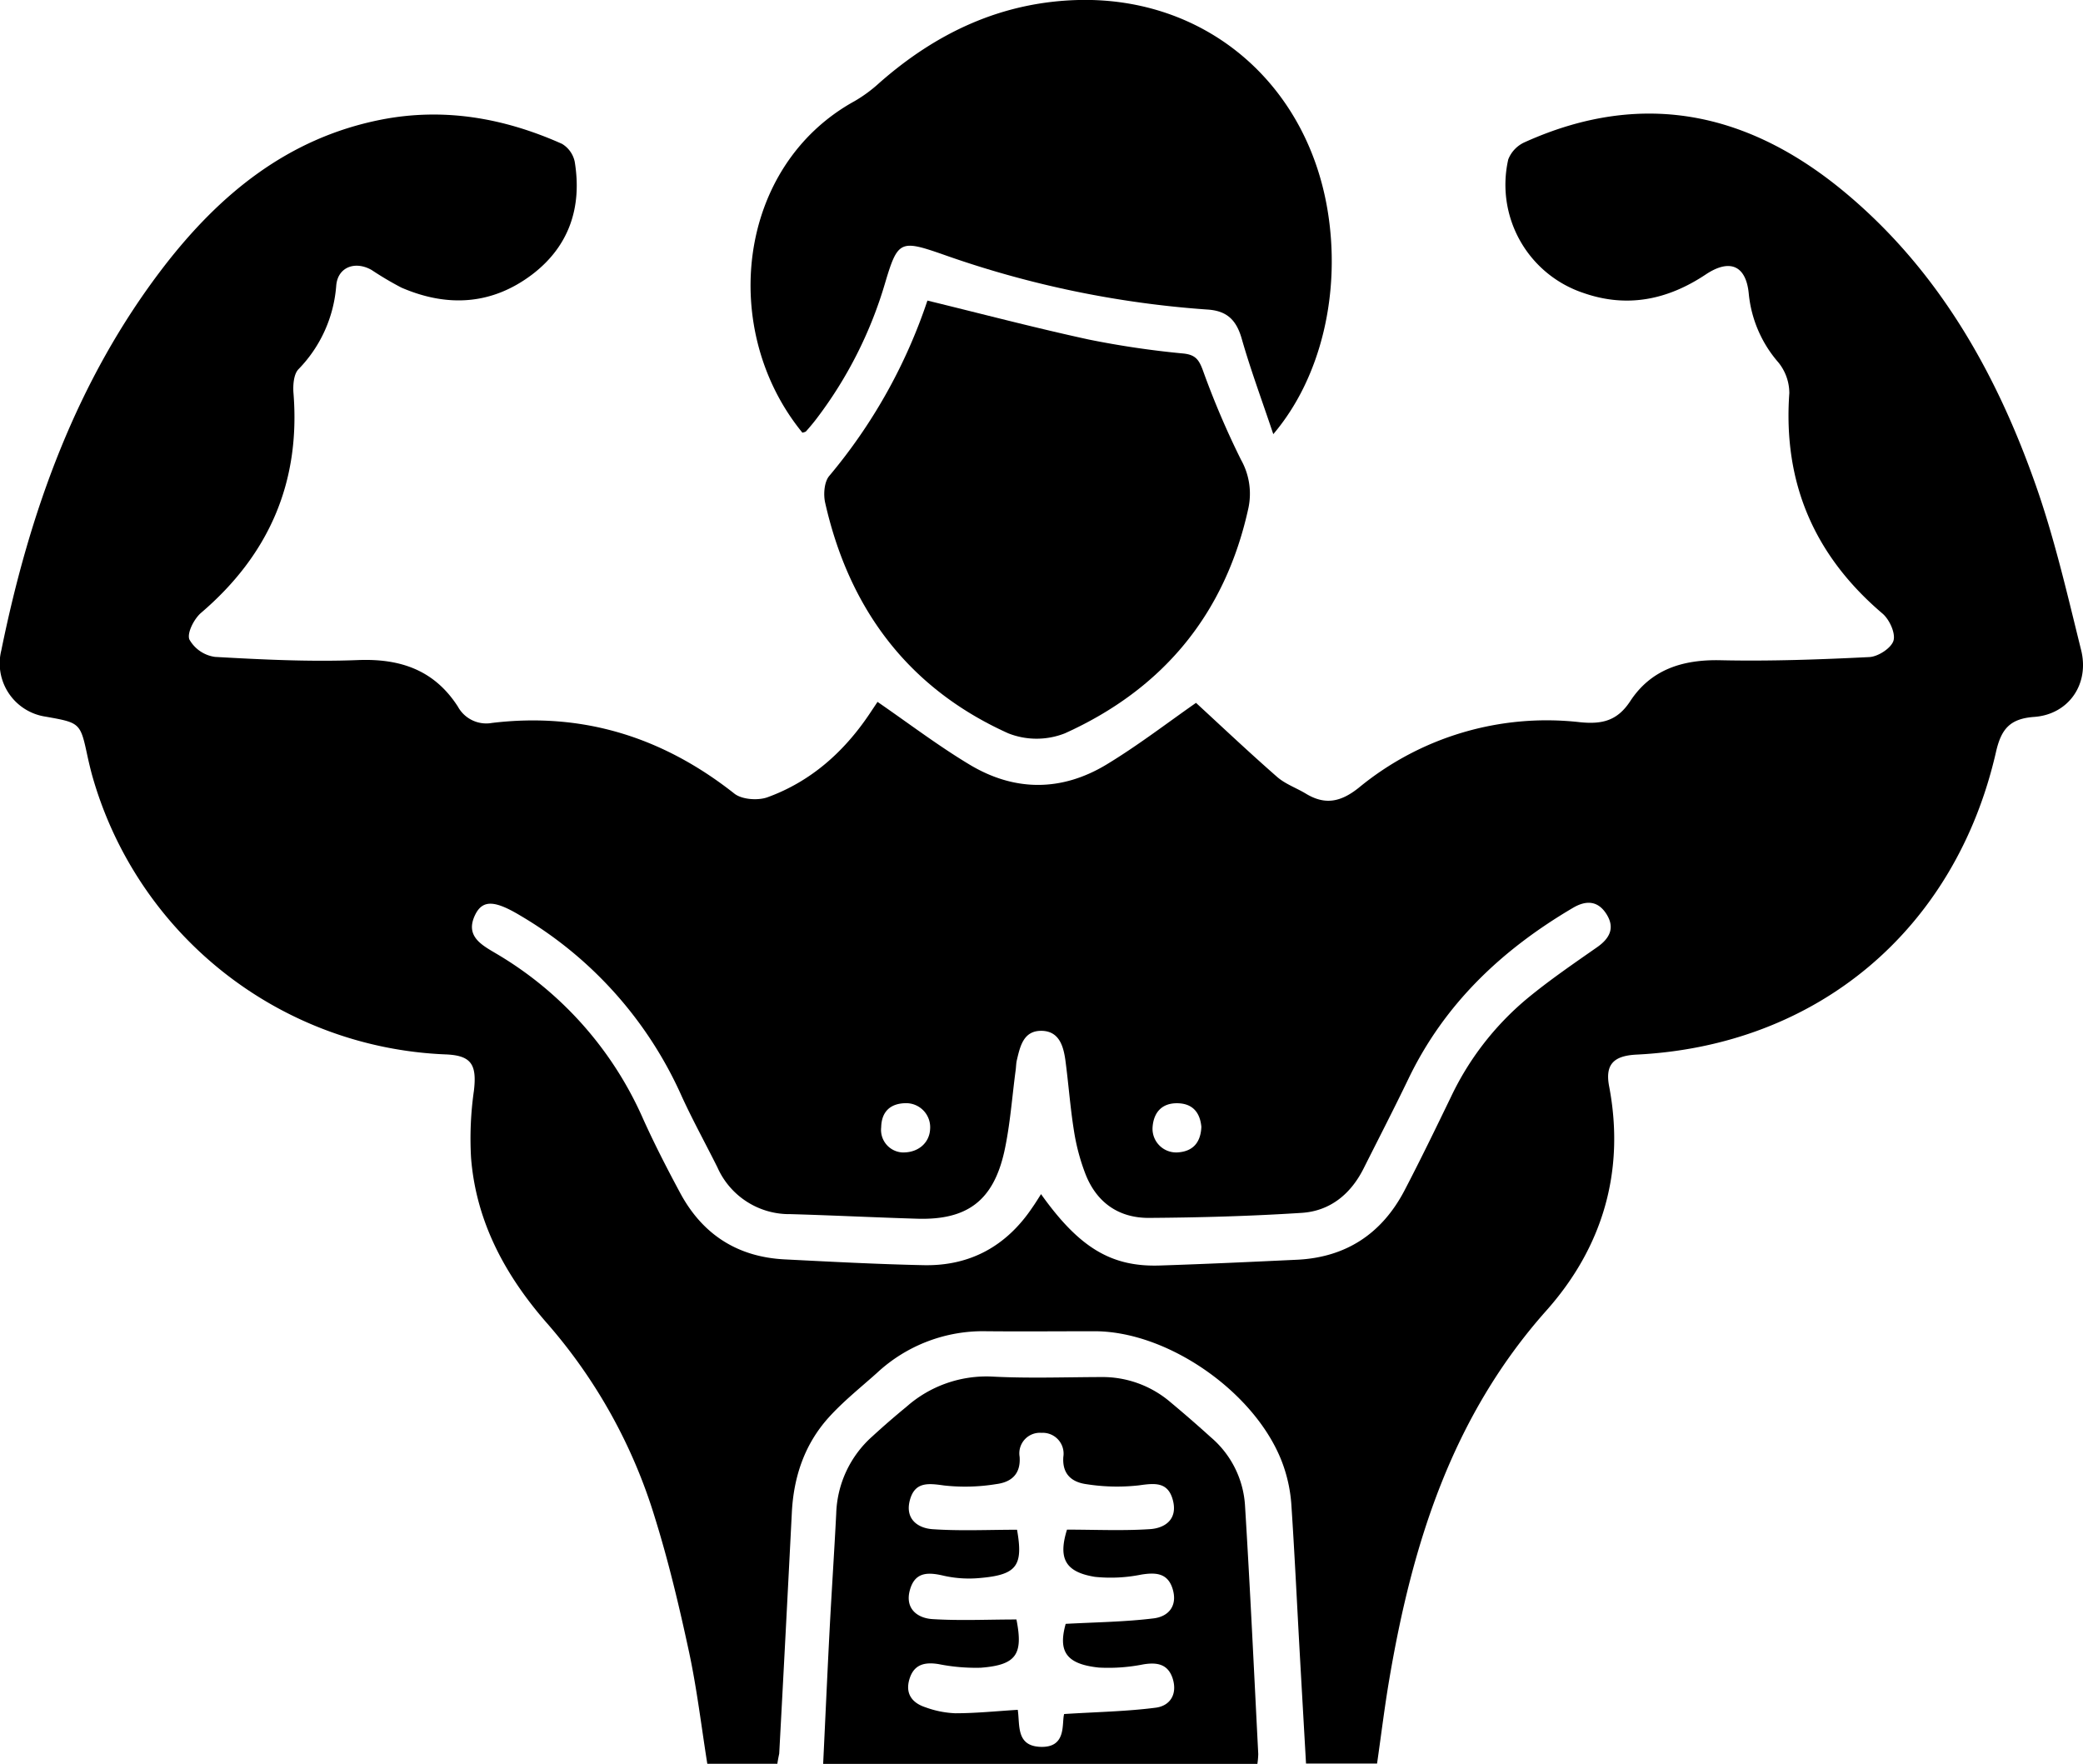
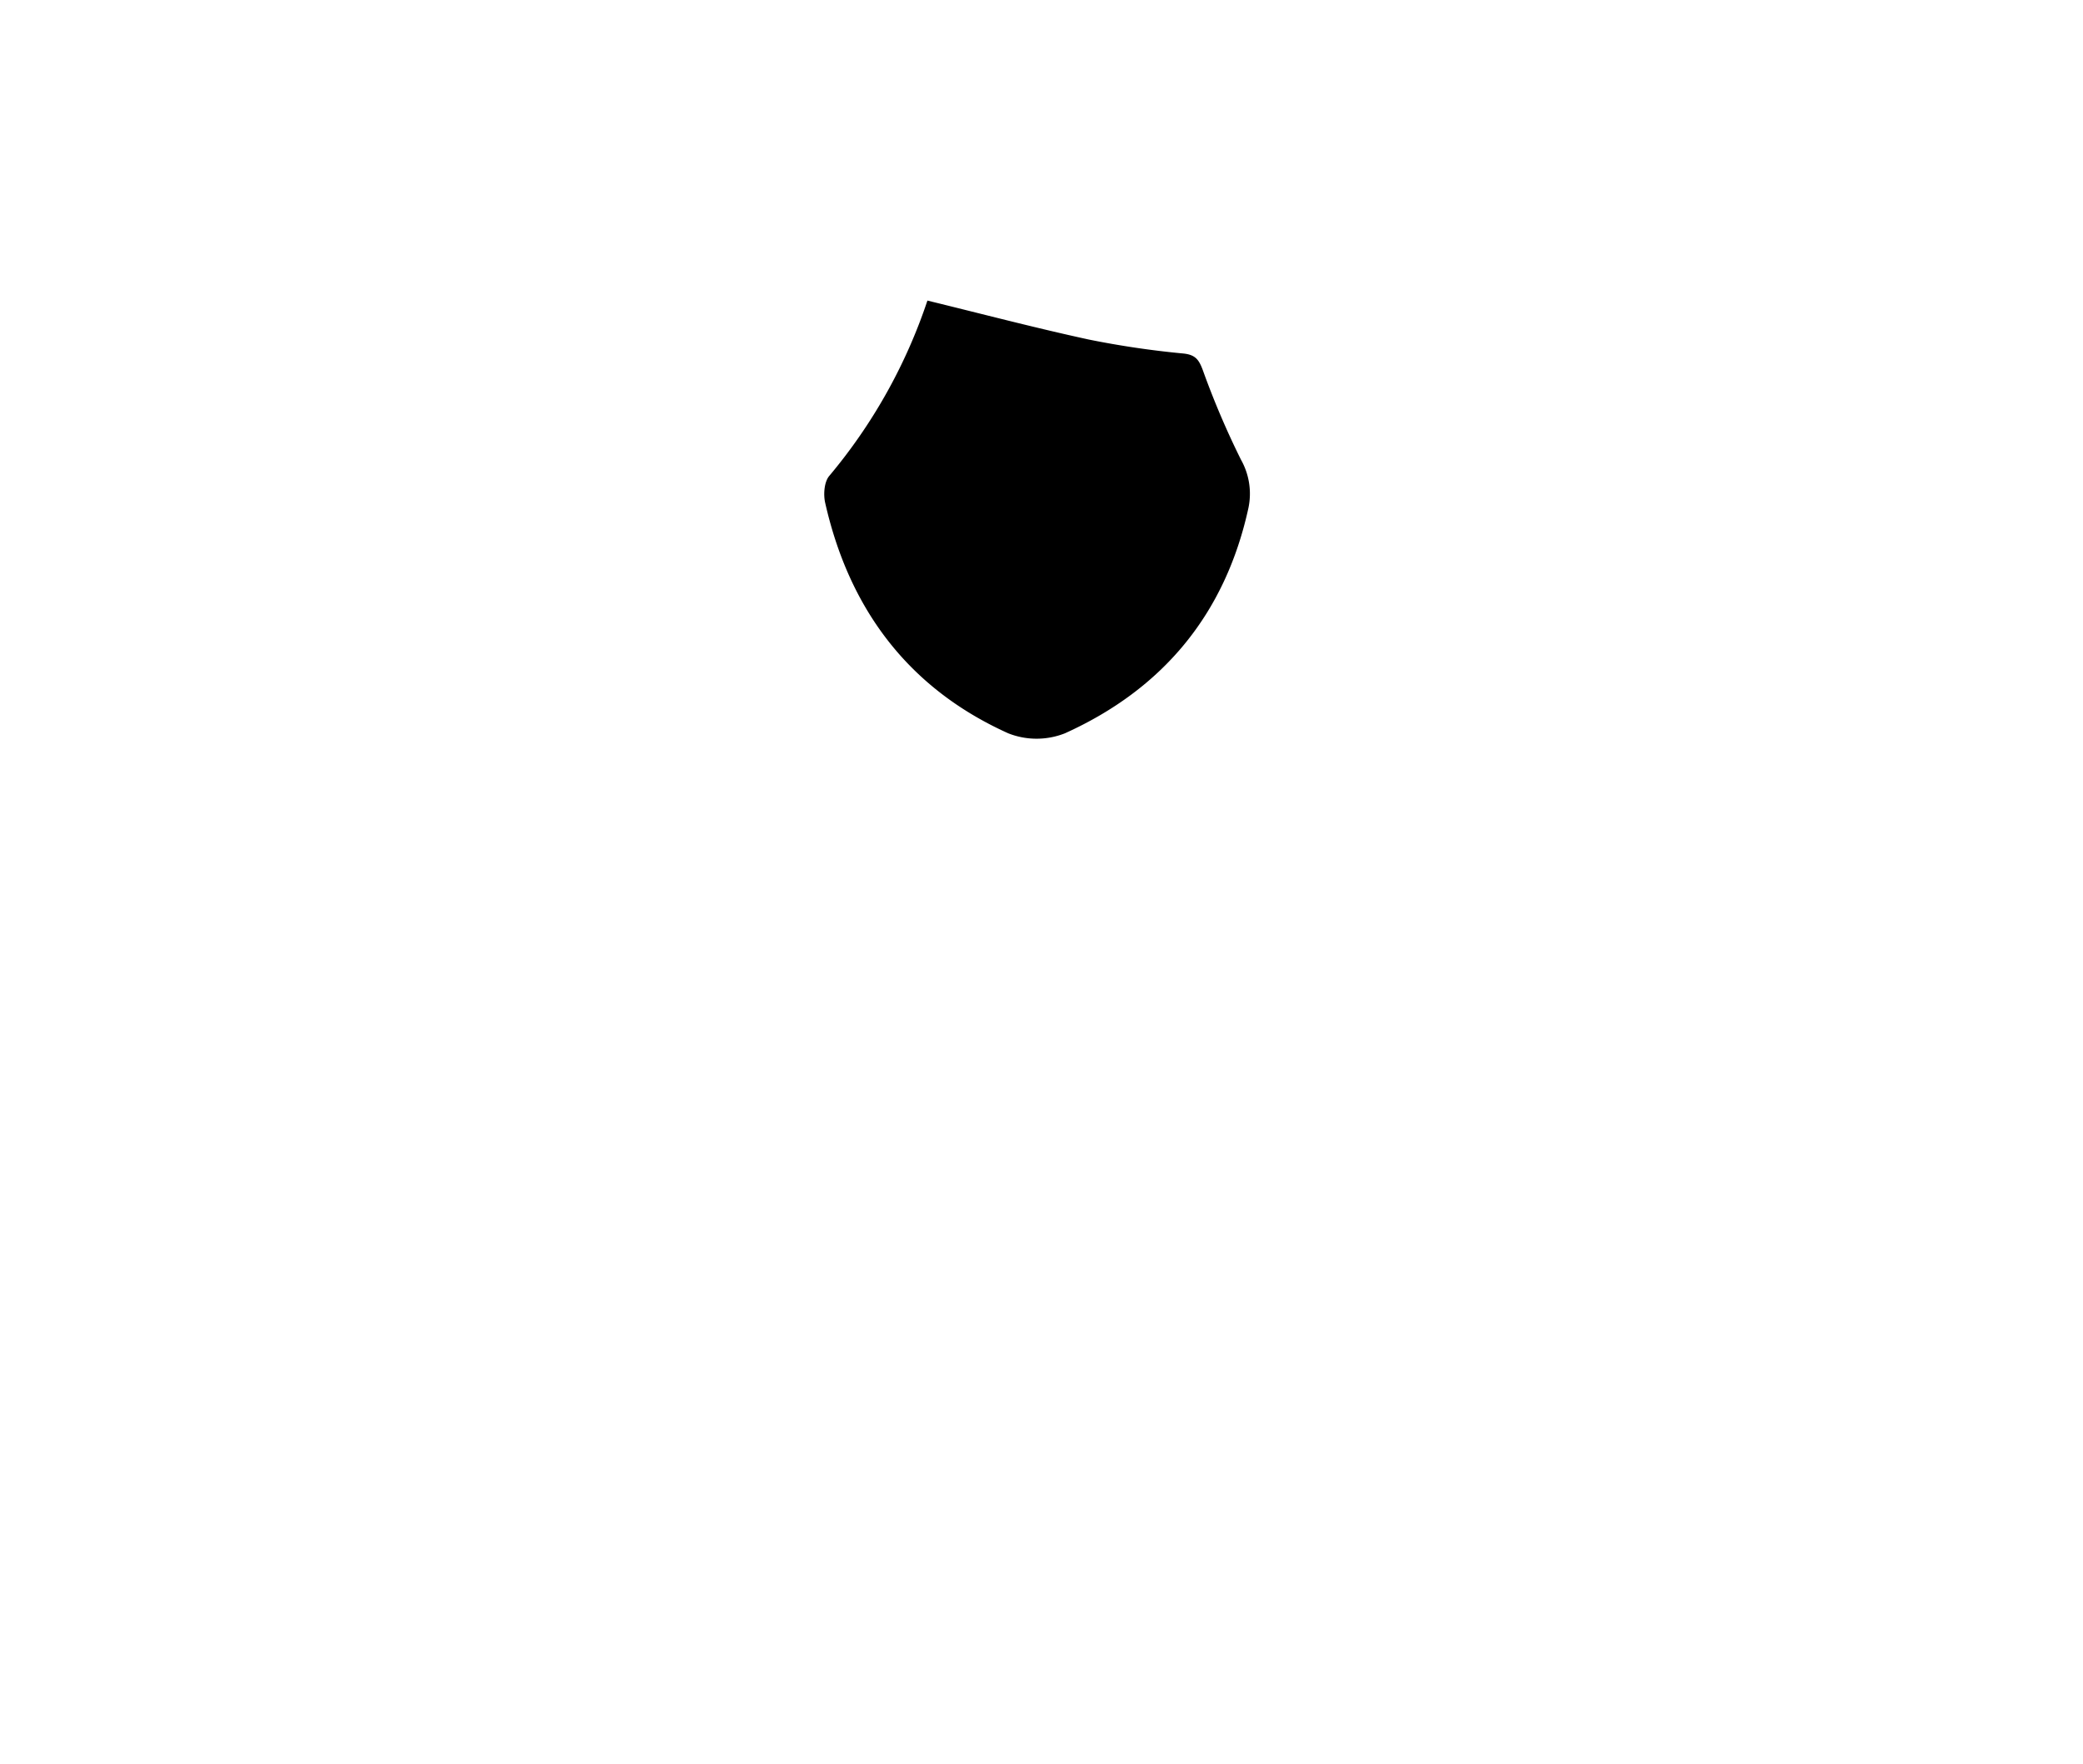
<svg xmlns="http://www.w3.org/2000/svg" id="Layer_1" data-name="Layer 1" viewBox="0 0 381.17 322.75">
-   <path d="M142.25,322.73H129.43c-1.09-6.83-1.9-13.73-3.35-20.49-1.78-8.27-3.74-16.54-6.26-24.61a96.77,96.77,0,0,0-19.62-35.39c-7.64-8.69-13.07-18.59-14-30.37a61.55,61.55,0,0,1,.52-12.27c.58-4.87-.5-6.5-5.26-6.67a70.13,70.13,0,0,1-64.65-51.24c-.29-1.09-.55-2.18-.79-3.27-1.32-6.16-1.31-6.16-7.68-7.29A9.85,9.85,0,0,1,.24,119C5.42,93.61,14,69.55,30,48.76,40.23,35.51,52.68,25.28,69.67,21.91c11.55-2.28,22.58-.32,33.17,4.41a5,5,0,0,1,2.33,3.28c1.36,8.29-1,15.42-7.73,20.58-7.41,5.64-15.6,6.08-24,2.44A59.15,59.15,0,0,1,68,49.4c-3-1.71-6.18-.54-6.47,2.83a24.53,24.53,0,0,1-6.92,15.34c-.85.89-1,2.79-.92,4.18,1.36,16.41-4.43,29.74-16.9,40.39-1.28,1.1-2.61,3.7-2.13,4.88a6.37,6.37,0,0,0,4.7,3.18c8.7.49,17.44.92,26.13.58,7.81-.31,14,1.85,18.29,8.5a5.92,5.92,0,0,0,6.26,3c16.62-2,31.26,2.61,44.35,12.94,1.39,1.09,4.33,1.3,6.09.65,7.84-2.86,13.87-8.2,18.53-15.09l1.57-2.35c5.68,3.91,11.06,8,16.78,11.44,8.27,5,16.91,5,25.16,0,5.82-3.53,11.24-7.71,16.34-11.26,4.8,4.42,9.73,9.08,14.83,13.54,1.47,1.29,3.46,2,5.15,3,3.55,2.2,6.44,1.67,9.79-1a54.06,54.06,0,0,1,40.51-12c4,.4,6.8-.23,9.17-3.84,3.82-5.83,9.62-7.65,16.52-7.5,9.08.2,18.18-.13,27.25-.58,1.6-.08,4-1.64,4.41-3s-.74-3.87-2-4.95c-12.5-10.63-18.24-23.94-17.06-40.36a8.94,8.94,0,0,0-2-5.6,22.43,22.43,0,0,1-5.41-12.46c-.46-5.26-3.44-6.6-7.88-3.64-6.95,4.63-14.37,6.19-22.4,3.38A20.87,20.87,0,0,1,276,29.16,5.76,5.76,0,0,1,279.06,26c21.94-9.88,41.62-5.24,59.34,9.87C354.79,49.82,365.13,68,372.25,88c3.59,10,6,20.55,8.57,30.92,1.57,6.23-2.25,11.8-8.58,12.26-4.5.32-6.05,2.27-7,6.45-7.45,32.56-32.74,53.71-65.77,55.34-4.24.21-5.79,1.84-5,5.87,2.95,15.61-1.3,29.52-11.53,41-17.25,19.4-24.52,42.71-28.72,67.48-.85,5-1.47,10.09-2.23,15.37h-13c-.4-7.06-.8-14-1.19-20.95-.49-8.84-.91-17.69-1.5-26.53a27.16,27.16,0,0,0-1.3-6.56c-4.31-13.17-20.78-25-34.59-25.06-6.61,0-13.23.06-19.84,0a28.46,28.46,0,0,0-20.11,7.64c-3,2.68-6.13,5.17-8.79,8.11-4.42,4.89-6.44,10.85-6.77,17.42q-1.12,22.06-2.31,44.11C142.5,321.33,142.38,321.82,142.25,322.73ZM190.5,218.5c7,9.83,12.88,13.36,21.77,13.06,8.35-.27,16.7-.66,25-1.05,9-.41,15.59-4.75,19.74-12.68,2.94-5.63,5.71-11.35,8.48-17.07a52.9,52.9,0,0,1,13.84-17.94c4.11-3.41,8.55-6.44,12.94-9.51,2.3-1.61,3.27-3.52,1.73-6s-3.69-2.65-6.15-1.2c-13,7.65-23.53,17.56-30.14,31.33-2.65,5.5-5.45,10.93-8.19,16.38-2.36,4.69-6.14,7.78-11.34,8.11-9.33.6-18.7.86-28,.92-5.5,0-9.51-2.83-11.54-8a38.38,38.38,0,0,1-2.11-7.9c-.69-4.3-1-8.67-1.58-13-.36-2.53-1.13-5.23-4.26-5.33-3.38-.09-4,2.76-4.62,5.38-.14.61-.13,1.24-.22,1.86-.66,4.94-1,9.94-2.06,14.8-2,9-6.76,12.61-15.93,12.34-7.73-.23-15.46-.62-23.19-.84a14.38,14.38,0,0,1-13.39-8.56c-2.17-4.35-4.52-8.61-6.53-13a72.58,72.58,0,0,0-29.42-33c-4.62-2.78-6.93-3.08-8.34-.29-2,4,1.19,5.62,3.85,7.2a65.81,65.81,0,0,1,26.87,30.28c2.05,4.54,4.34,9,6.69,13.37,4.07,7.66,10.49,11.84,19.18,12.28,8.48.43,16.95.88,25.43,1.06s15.14-3.47,19.89-10.54C189.43,220.21,189.93,219.4,190.5,218.5Zm-25.42-7.63c2.93.1,5-1.75,5.12-4.26a4.4,4.4,0,0,0-4.54-4.75c-2.81.07-4.35,1.61-4.41,4.41A4.13,4.13,0,0,0,165.08,210.87Zm54.76-4.68c-.25-2.67-1.64-4.31-4.46-4.32s-4.28,1.73-4.47,4.39a4.33,4.33,0,0,0,4.66,4.6C218.35,210.66,219.72,209,219.84,206.19Z" />
-   <path d="M233,79.44c-2.11-6.3-4.19-11.88-5.81-17.58-1-3.39-2.75-5-6.25-5.22a182.79,182.79,0,0,1-48.49-10.12c-7.68-2.67-8.18-2.48-10.47,5.21a76.62,76.62,0,0,1-12.56,24.88c-.6.79-1.25,1.56-1.91,2.3-.14.16-.44.18-.67.27-15.29-18.67-12.12-48.77,9.57-60.69a26.12,26.12,0,0,0,4.48-3.3C171.32,6,183.27.35,197.37,0c23.09-.55,41.55,15,45.52,38.21C245.45,53.24,241.88,69,233,79.44Z" />
  <path d="M169.71,55c10,2.44,19.72,5,29.54,7.13a165.61,165.61,0,0,0,17.35,2.56c2.14.24,2.78,1.11,3.49,3a153.42,153.42,0,0,0,7,16.43A12.68,12.68,0,0,1,228.44,93c-4.25,19.39-15.66,33.09-33.57,41.18a14.12,14.12,0,0,1-10.37,0C166.2,125.94,155.38,111.4,151,92c-.35-1.53-.18-3.81.74-4.91A98.35,98.35,0,0,0,169.71,55Z" />
-   <path d="M230.09,322.75H150.63c.4-8.34.76-16.41,1.18-24.49.37-7.1.85-14.19,1.21-21.29a19.67,19.67,0,0,1,6.63-14.16q3-2.76,6.21-5.39a22.09,22.09,0,0,1,15.81-5.53c6.59.34,13.22.1,19.83.08a19.16,19.16,0,0,1,12.72,4.63q3.74,3.12,7.34,6.38a17.82,17.82,0,0,1,6.26,12.39c.94,15.18,1.65,30.38,2.43,45.58A15.17,15.17,0,0,1,230.09,322.75ZM186,296.33c1.26,6.38,0,8.33-6.55,8.83a34.89,34.89,0,0,1-7.73-.67c-2.55-.4-4.49.07-5.3,2.75s.5,4.37,2.94,5.16a17.85,17.85,0,0,0,5.45,1.09c3.78,0,7.55-.39,11.43-.63.42,2.73-.34,6.52,4,6.77,5.05.28,4-4.3,4.49-6,6-.38,11.44-.47,16.76-1.16,2.64-.34,4-2.48,3.1-5.34-.87-2.67-2.88-3-5.4-2.58a32.64,32.64,0,0,1-8.1.58c-6.06-.63-7.47-3-6.08-8,5.58-.3,10.86-.36,16.07-1,2.8-.33,4.45-2.34,3.49-5.43-.91-2.91-3.13-3-5.74-2.58a28.14,28.14,0,0,1-8.47.41c-5.5-.89-6.73-3.43-5.11-8.64,5.13,0,10.18.24,15.19-.09,2.83-.19,5.08-1.86,4.19-5.28s-3.31-3.14-6.23-2.73a36,36,0,0,1-9.55-.21c-2.64-.35-4.5-1.76-4.27-5a3.81,3.81,0,0,0-4-4.4,3.76,3.76,0,0,0-4,4.38c.24,3.3-1.67,4.67-4.28,5a35.17,35.17,0,0,1-9.55.25c-2.91-.41-5.34-.7-6.25,2.68s1.35,5.12,4.15,5.32c5.12.35,10.28.1,15.46.1,1.15,6.53,0,8.23-6.66,8.82a21.19,21.19,0,0,1-6.65-.38c-2.89-.69-5.34-.81-6.29,2.56s1.28,5.16,4.09,5.35C175.64,296.58,180.81,296.33,186,296.33Z" />
</svg>